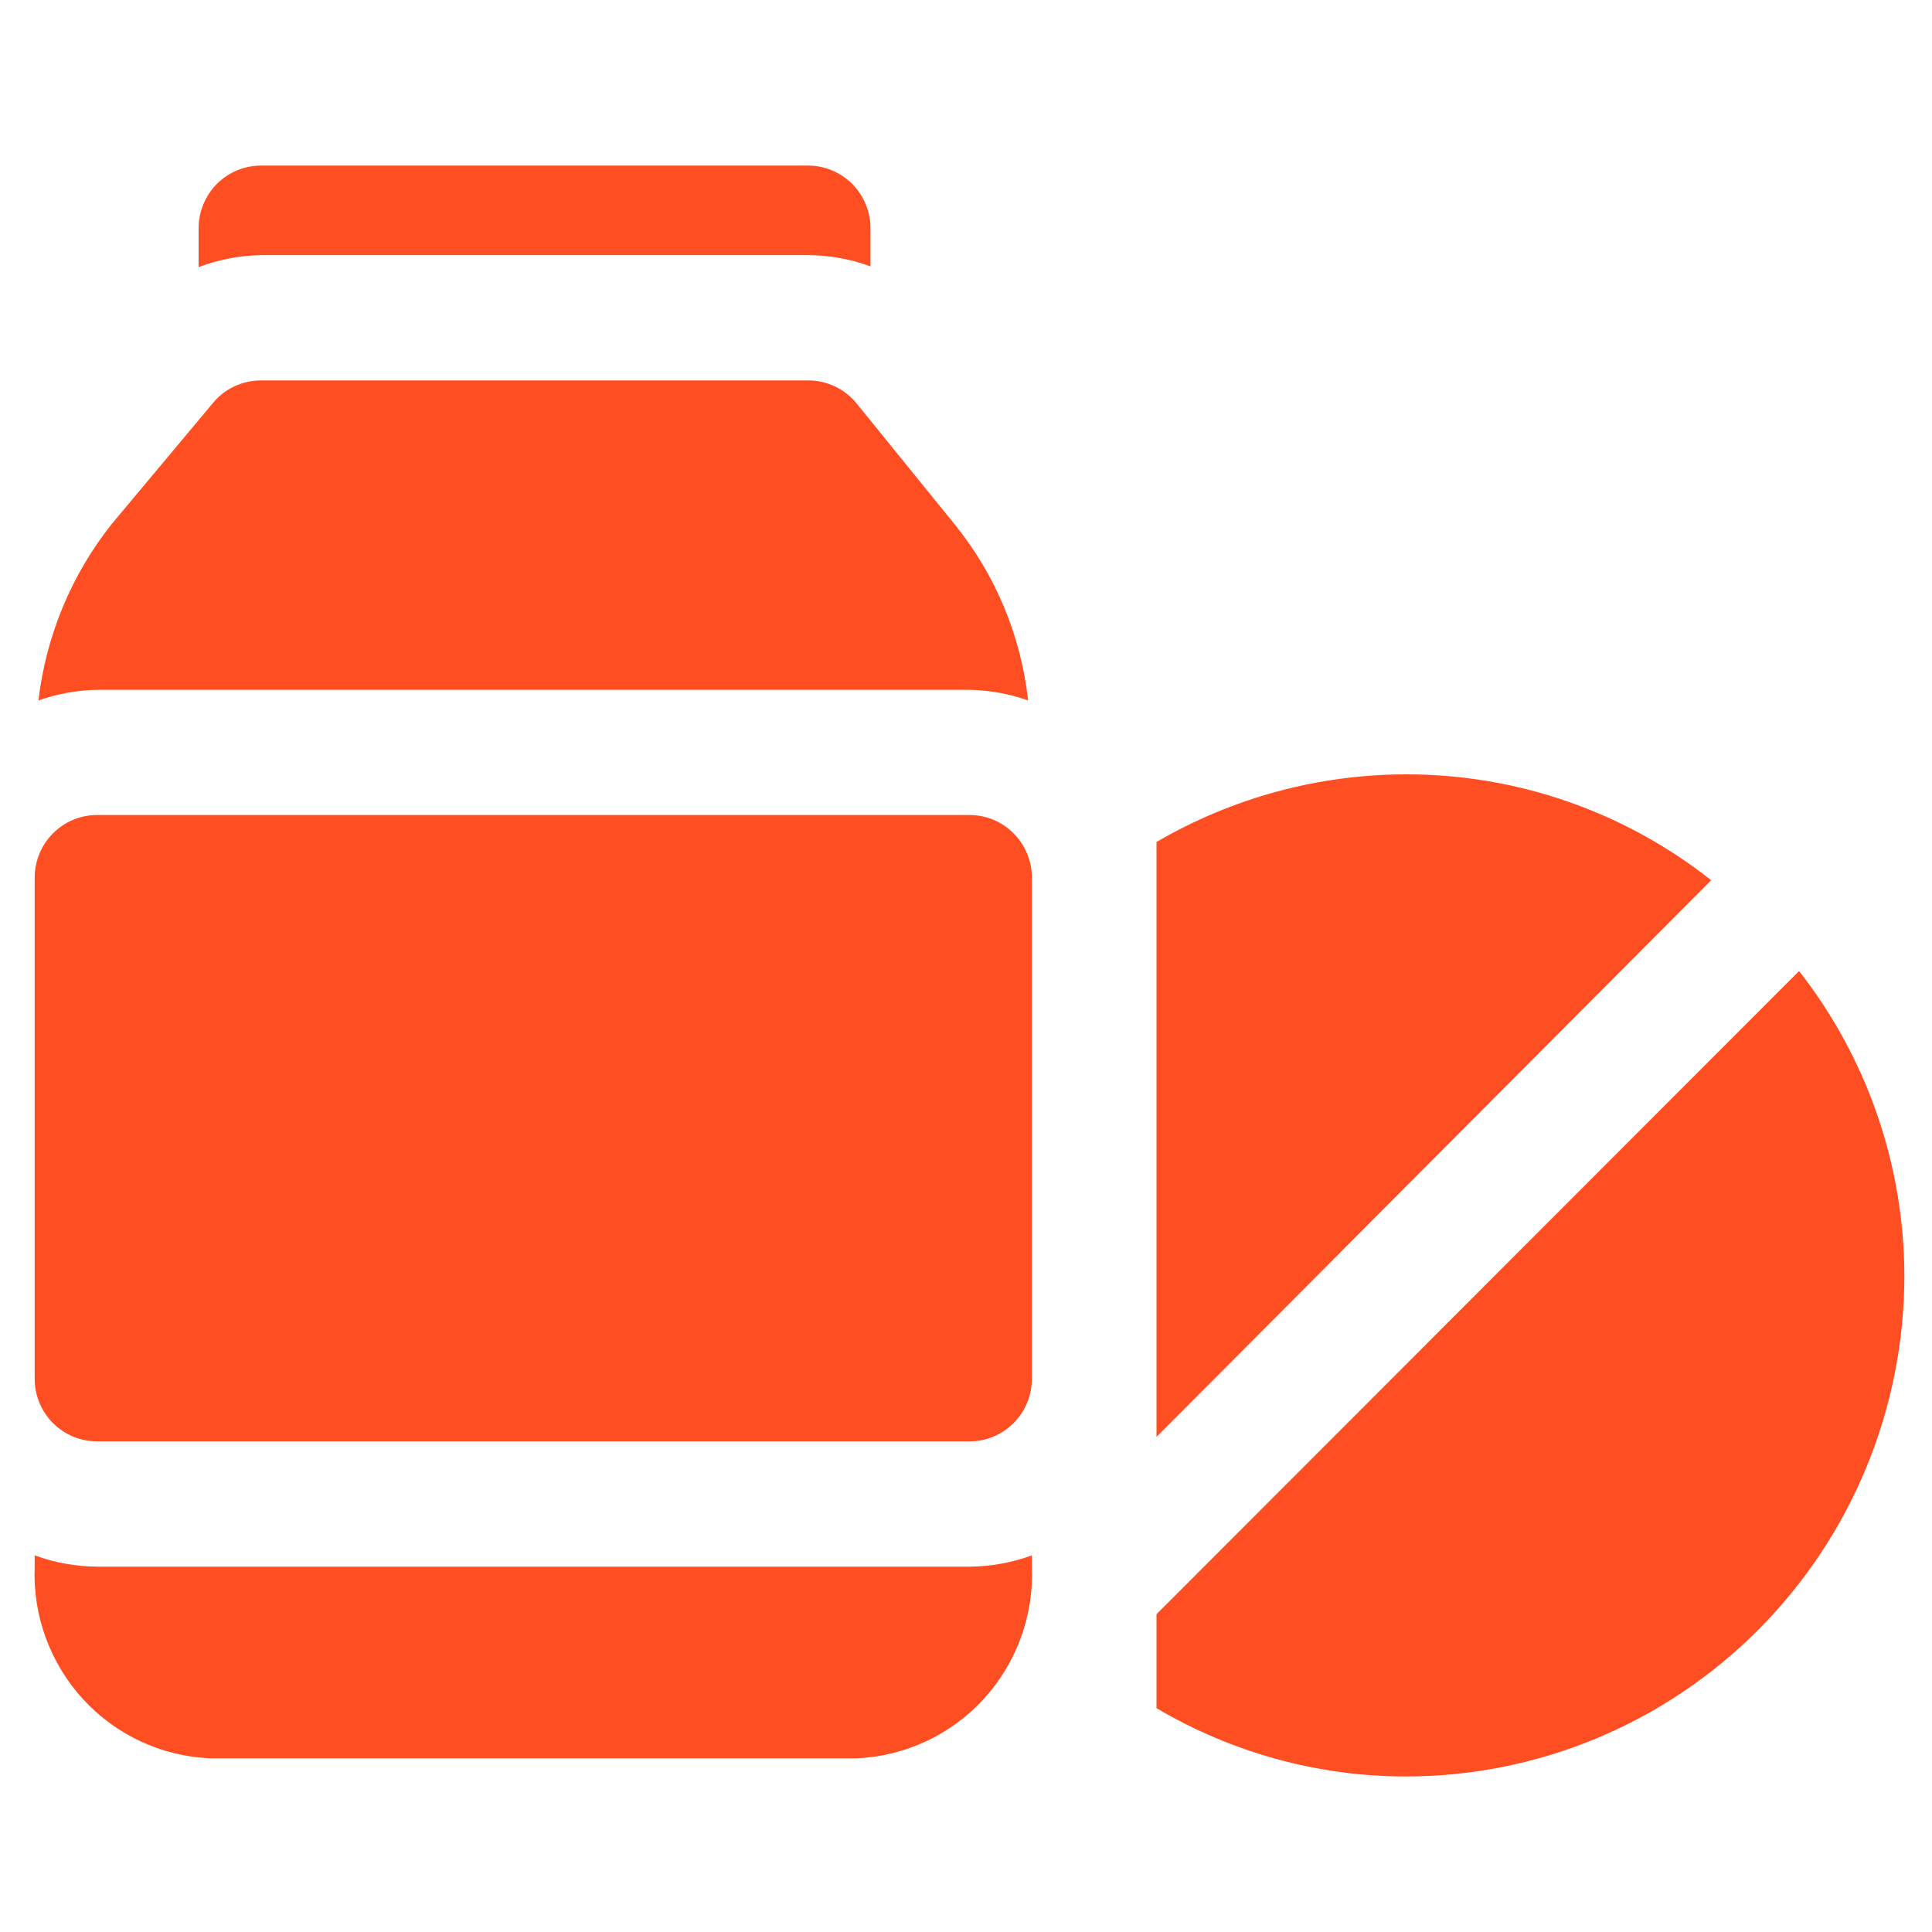
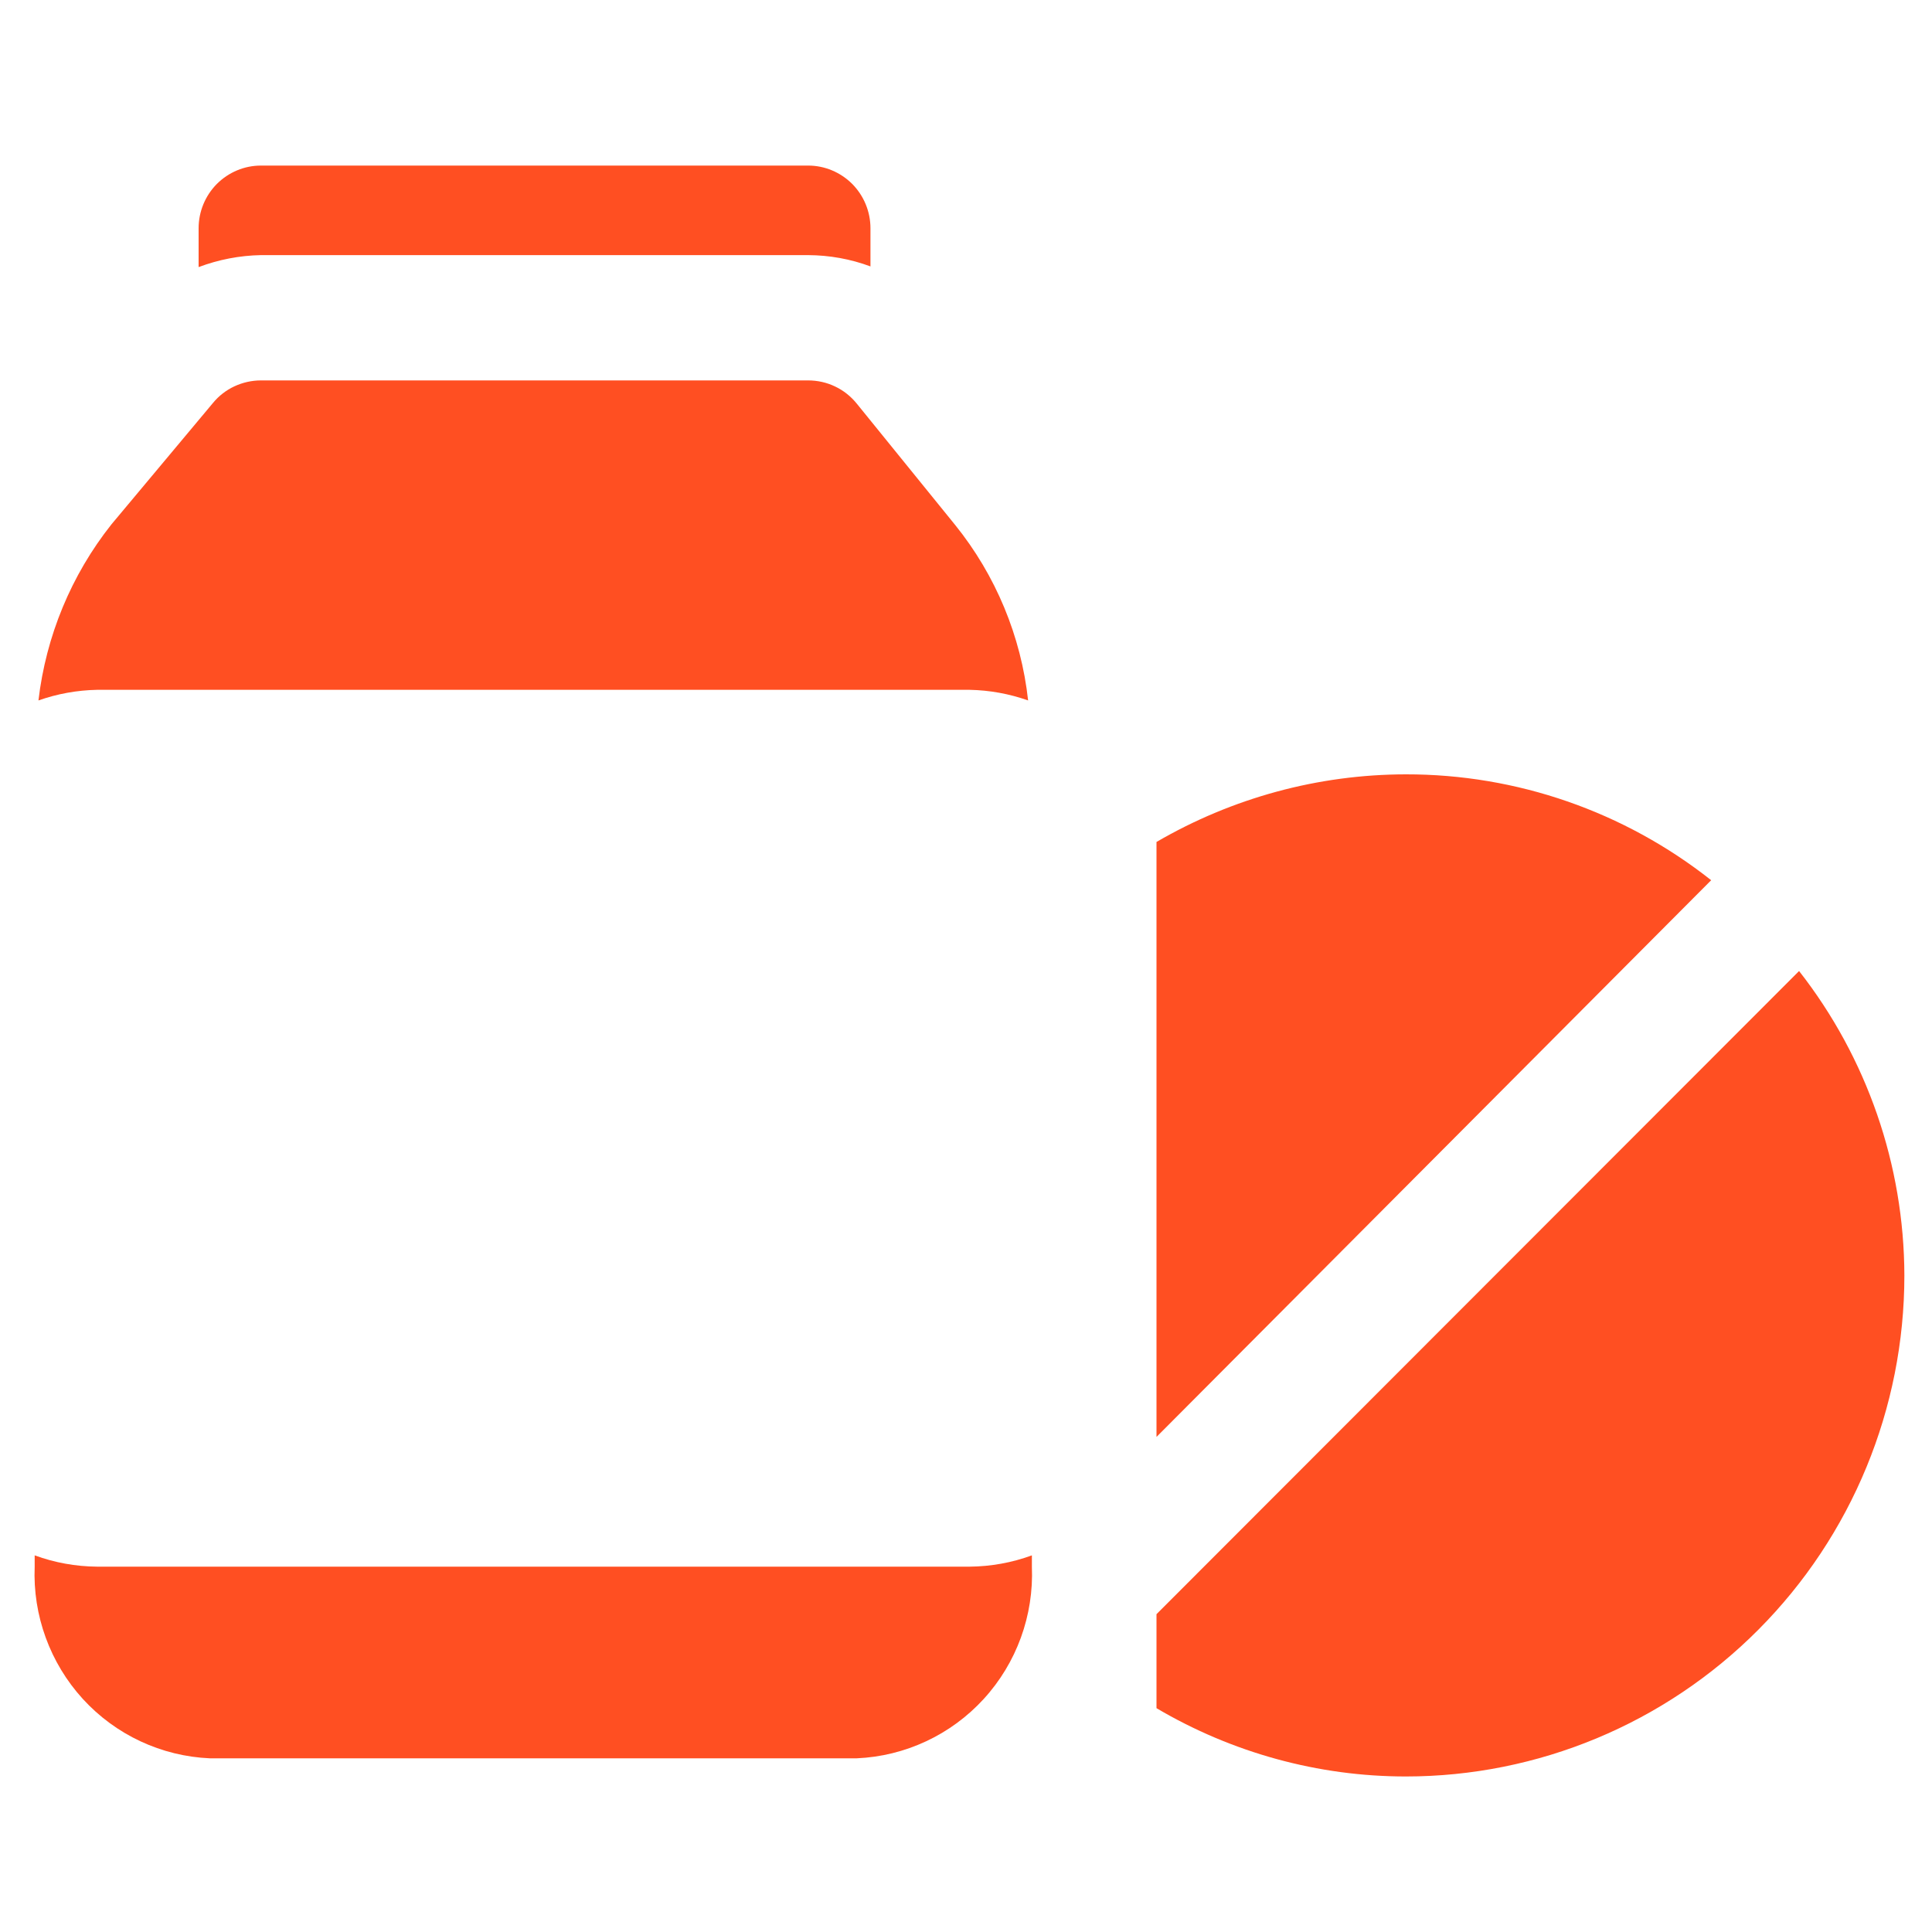
<svg xmlns="http://www.w3.org/2000/svg" width="20" height="20" viewBox="0 0 20 20" fill="none">
  <path d="M8.366 2.641C8.586 2.642 8.805 2.681 9.011 2.758V2.363C9.011 2.191 8.943 2.026 8.822 1.904C8.701 1.783 8.537 1.714 8.366 1.714H2.701C2.53 1.714 2.366 1.783 2.245 1.904C2.124 2.026 2.056 2.191 2.056 2.363V2.765C2.263 2.687 2.481 2.645 2.701 2.641H8.366Z" fill="#FF4F22" />
  <path d="M10.037 7.141C10.244 7.145 10.448 7.182 10.643 7.251C10.57 6.586 10.308 5.956 9.889 5.436L8.869 4.178C8.808 4.103 8.732 4.042 8.645 4.001C8.558 3.959 8.462 3.938 8.366 3.938H2.701C2.607 3.938 2.513 3.959 2.427 3.999C2.341 4.039 2.265 4.098 2.205 4.171L1.153 5.429C0.737 5.954 0.476 6.585 0.398 7.251C0.593 7.182 0.798 7.145 1.005 7.141H10.037Z" fill="#FF4F22" />
  <path d="M1.005 16.218C0.784 16.216 0.566 16.177 0.359 16.101V16.218C0.338 16.722 0.518 17.215 0.857 17.587C1.197 17.959 1.67 18.18 2.172 18.202H8.869C9.371 18.18 9.844 17.959 10.184 17.587C10.524 17.215 10.703 16.722 10.682 16.218V16.101C10.475 16.177 10.257 16.216 10.037 16.218H1.005Z" fill="#FF4F22" />
-   <path d="M10.037 8.437H1.005C0.648 8.437 0.359 8.728 0.359 9.086V14.273C0.359 14.631 0.648 14.921 1.005 14.921H10.037C10.393 14.921 10.682 14.631 10.682 14.273V9.086C10.682 8.728 10.393 8.437 10.037 8.437Z" fill="#FF4F22" />
  <path d="M14.553 8.016C13.646 8.017 12.757 8.259 11.972 8.716V14.875L17.714 9.112C16.813 8.4 15.699 8.014 14.553 8.016V8.016Z" fill="#FF4F22" />
  <path d="M18.624 10.052L11.972 16.71V17.683C12.755 18.145 13.646 18.39 14.553 18.39C15.922 18.39 17.235 17.843 18.203 16.87C19.171 15.898 19.714 14.579 19.714 13.203C19.711 12.06 19.327 10.95 18.624 10.052V10.052Z" fill="#FF4F22" />
</svg>